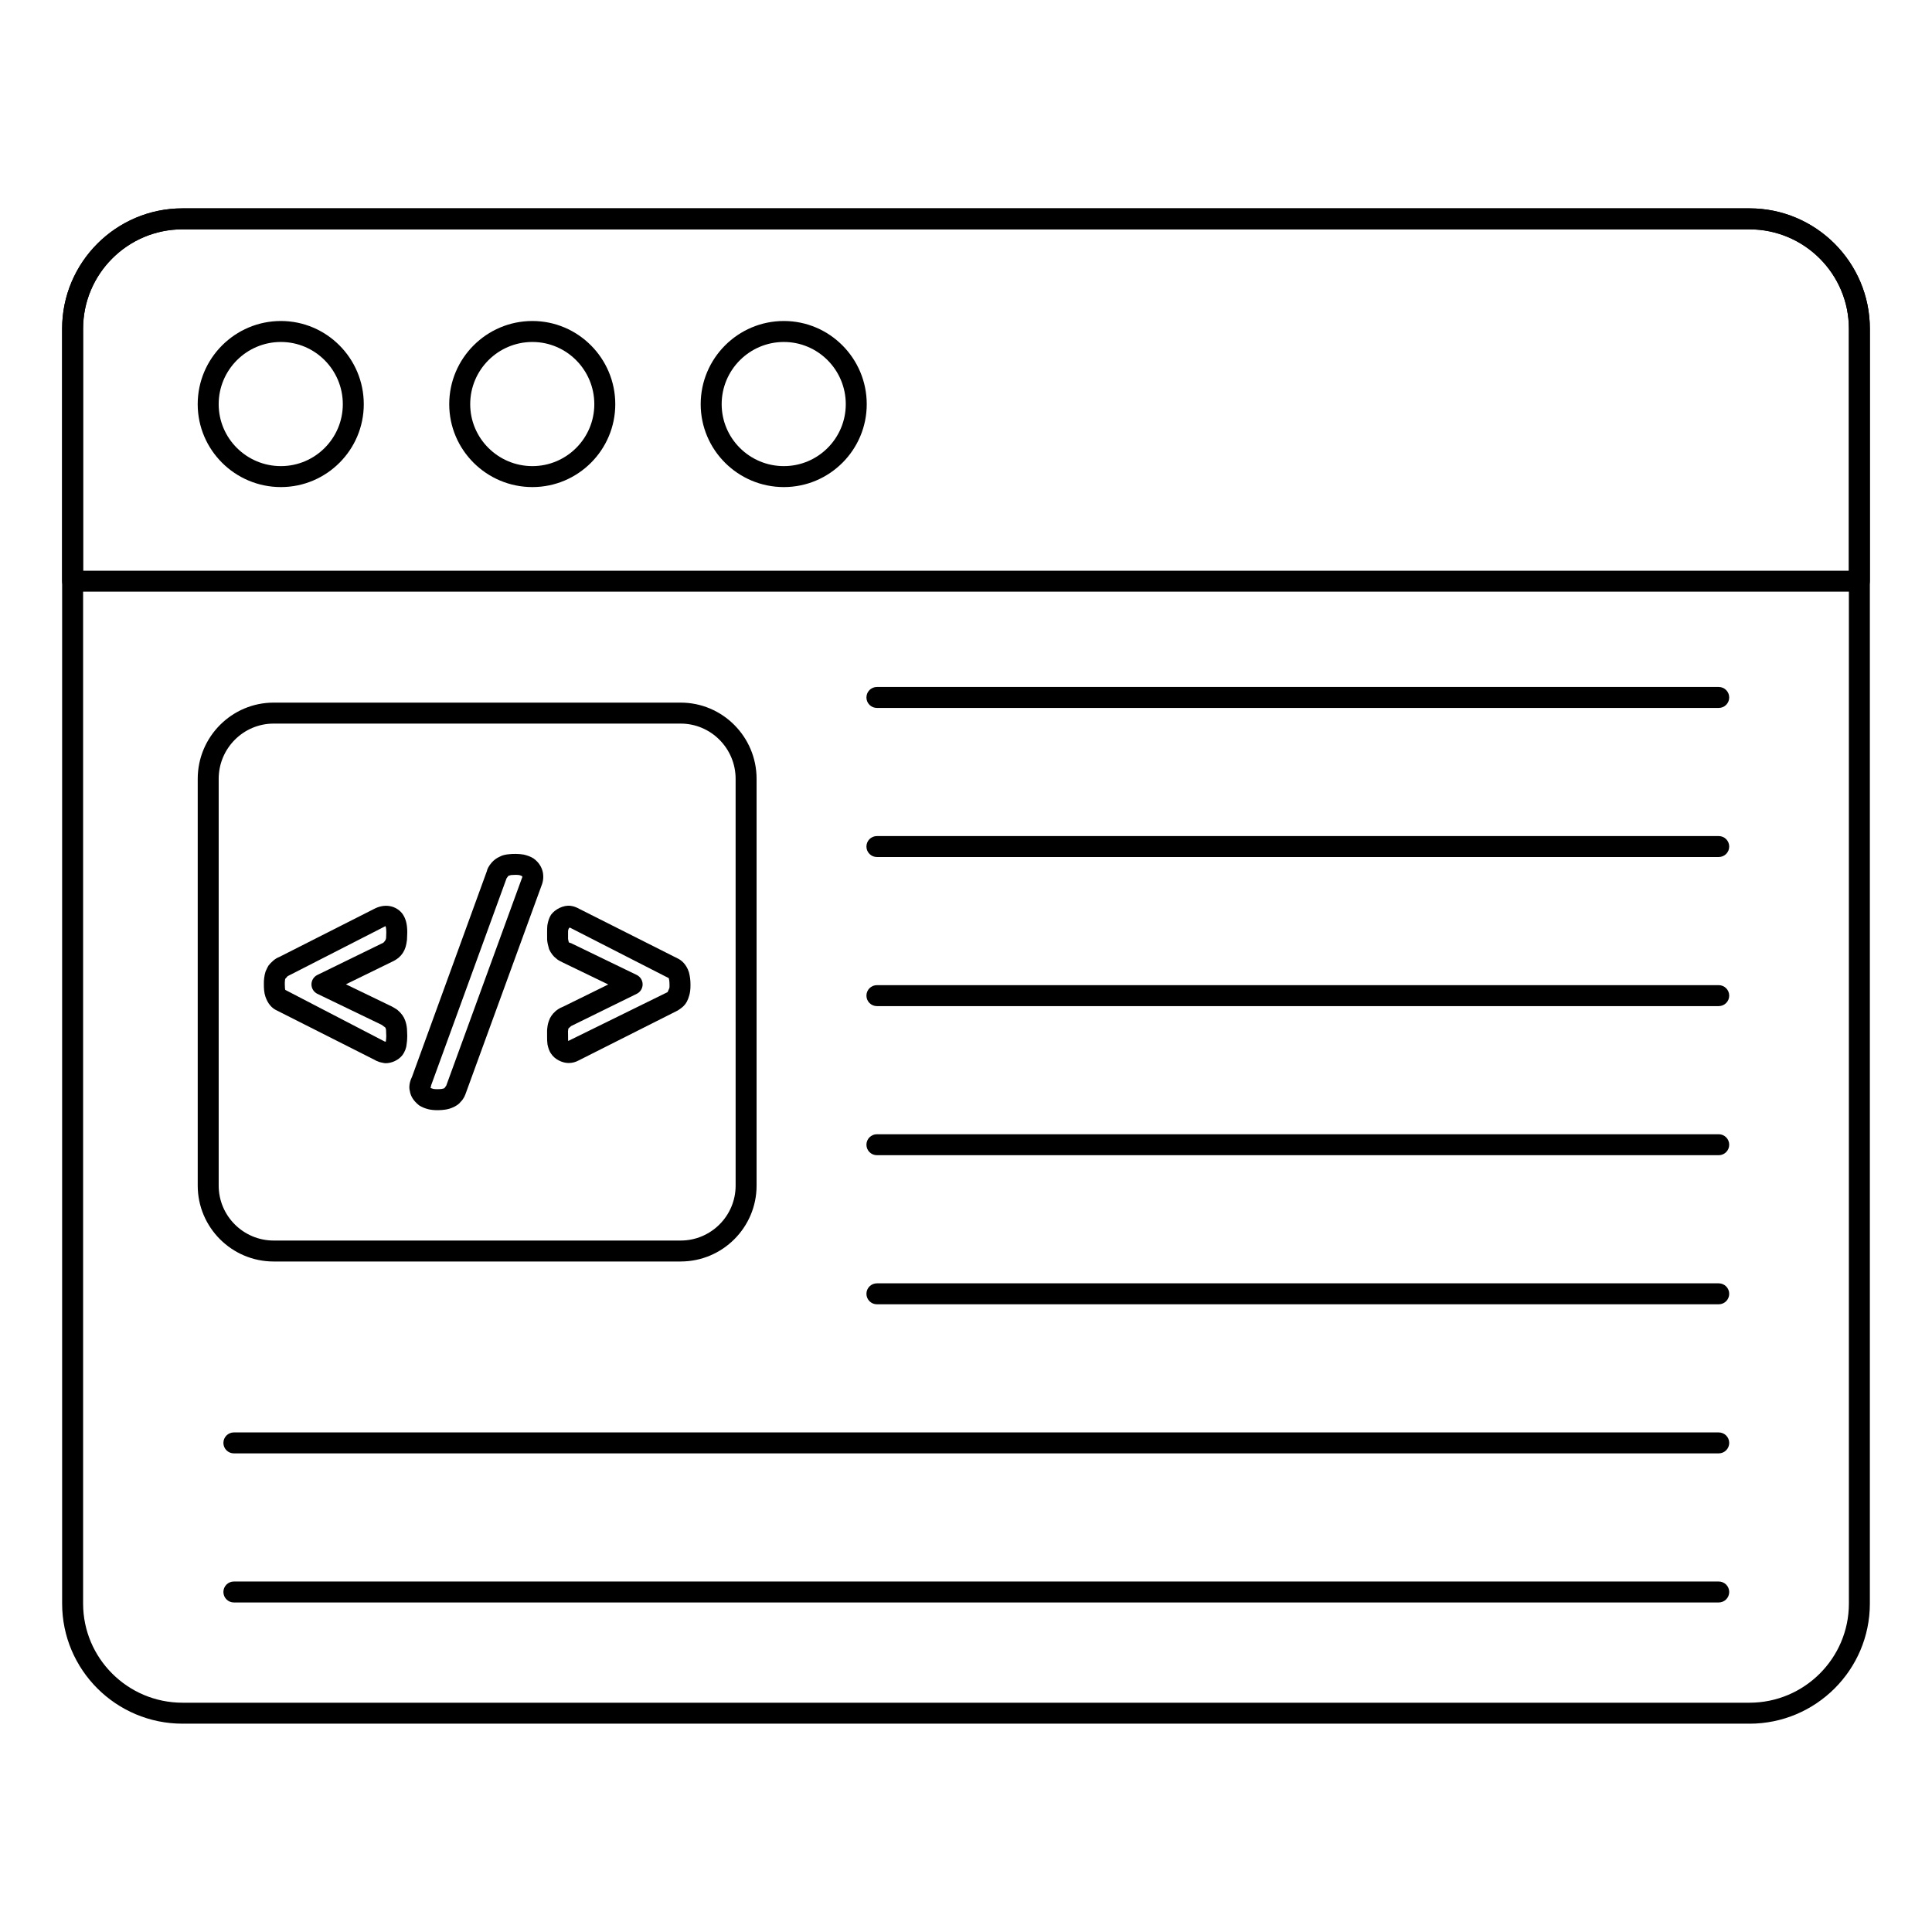
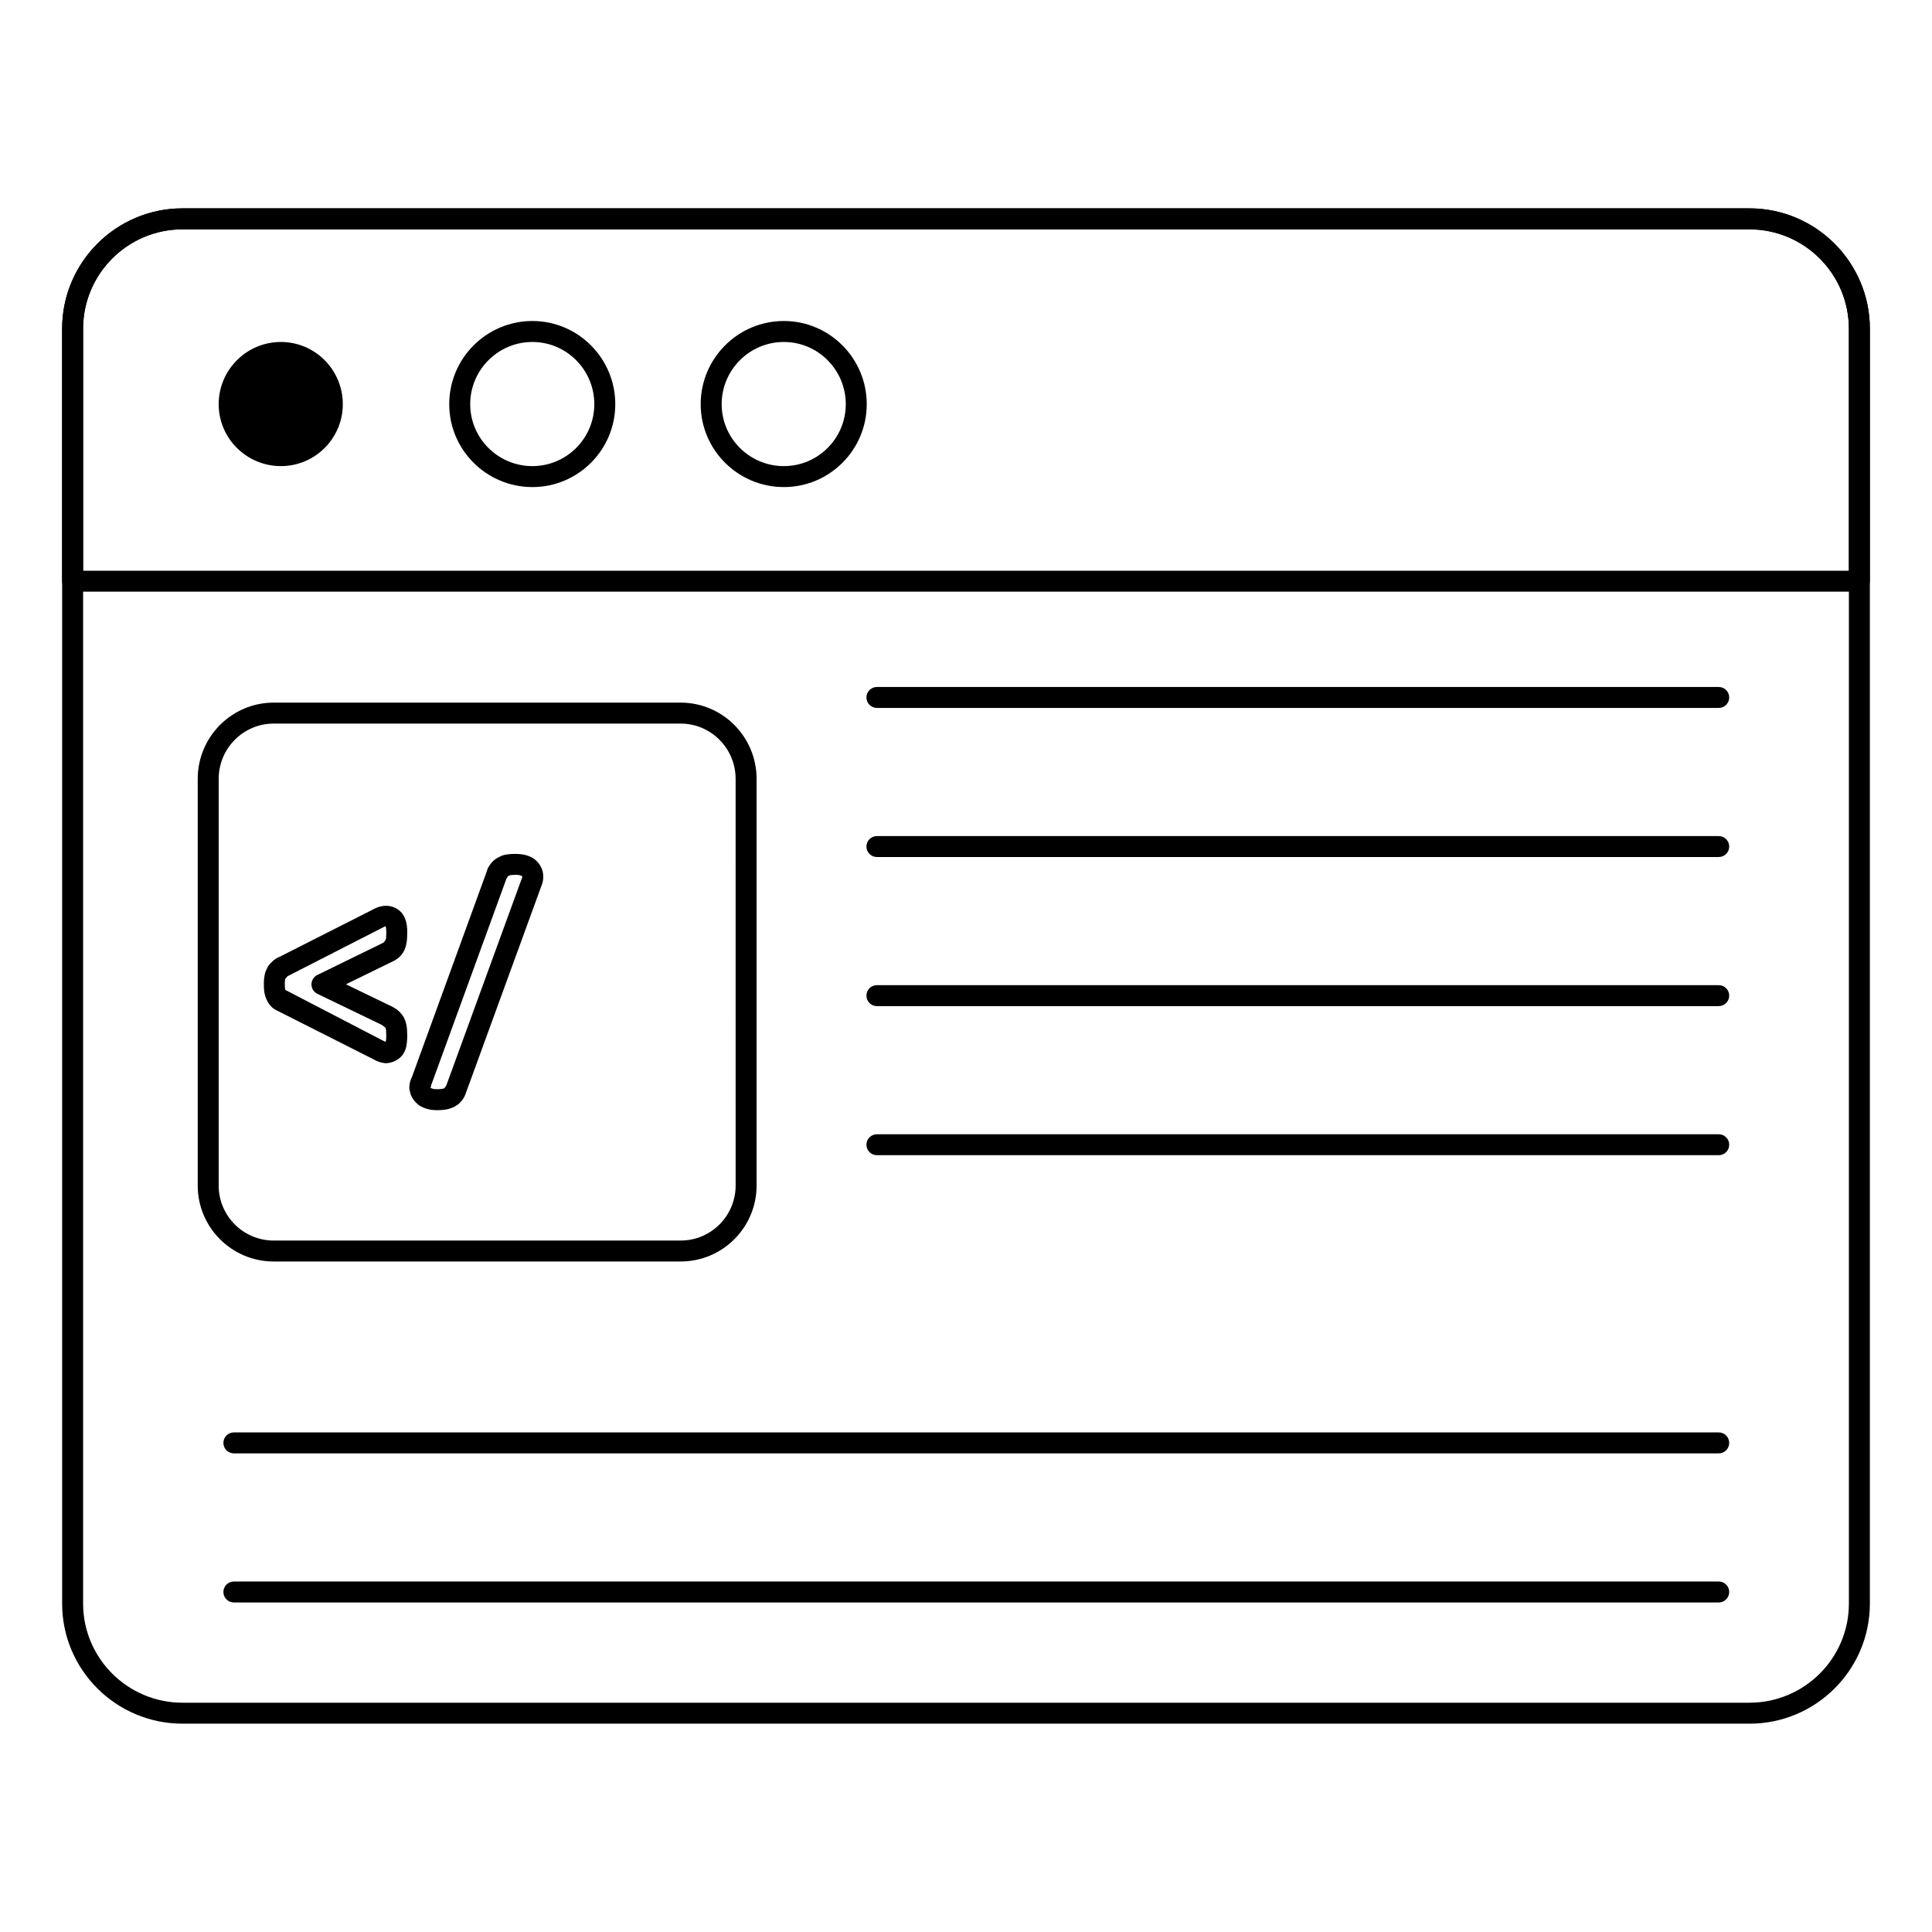
<svg xmlns="http://www.w3.org/2000/svg" fill="#000000" width="800px" height="800px" version="1.1" viewBox="144 144 512 512">
  <g>
    <path d="m607.63 600.79h-415.27c-17.59 0-31.895-14.273-31.895-31.828v-337.84c0-17.59 14.305-31.895 31.895-31.895h415.27c17.59 0 31.902 14.305 31.902 31.895v337.85c0 17.551-14.312 31.824-31.902 31.824zm-415.27-396.01c-14.52 0-26.336 11.816-26.336 26.336v337.85c0 14.484 11.816 26.27 26.336 26.27h415.27c14.527 0 26.344-11.785 26.344-26.27v-337.84c0-14.52-11.816-26.336-26.344-26.336z" />
    <path d="m636.75 300.8h-473.51c-1.535 0-2.777-1.246-2.777-2.777v-66.914c0-17.59 14.305-31.902 31.895-31.902h415.27c17.59 0 31.902 14.312 31.902 31.902v66.914c-0.004 1.535-1.25 2.777-2.781 2.777zm-470.73-5.555h467.95v-64.133c0-14.527-11.816-26.344-26.344-26.344h-415.27c-14.52 0-26.336 11.816-26.336 26.344z" />
-     <path d="m218.44 273.08c-12.156 0-22.047-9.855-22.047-21.965 0-12.156 9.891-22.047 22.047-22.047 12.113 0 21.965 9.891 21.965 22.047 0.004 12.113-9.852 21.965-21.965 21.965zm0-38.453c-9.094 0-16.488 7.394-16.488 16.488 0 9.051 7.394 16.41 16.488 16.41 9.051 0 16.41-7.359 16.41-16.41 0-9.094-7.359-16.488-16.41-16.488z" />
+     <path d="m218.44 273.08zm0-38.453c-9.094 0-16.488 7.394-16.488 16.488 0 9.051 7.394 16.41 16.488 16.41 9.051 0 16.41-7.359 16.41-16.41 0-9.094-7.359-16.488-16.41-16.488z" />
    <path d="m285.09 273.08c-12.156 0-22.039-9.855-22.039-21.965 0-12.156 9.883-22.047 22.039-22.047 12.113 0 21.965 9.891 21.965 22.047 0.004 12.113-9.852 21.965-21.965 21.965zm0-38.453c-9.086 0-16.48 7.394-16.48 16.488 0 9.051 7.394 16.41 16.48 16.41 9.051 0 16.41-7.359 16.41-16.41 0-9.094-7.359-16.488-16.41-16.488z" />
    <path d="m351.73 273.08c-12.156 0-22.039-9.855-22.039-21.965 0-12.156 9.883-22.047 22.039-22.047 12.113 0 21.965 9.891 21.965 22.047 0.004 12.113-9.852 21.965-21.965 21.965zm0-38.453c-9.086 0-16.48 7.394-16.48 16.488 0 9.051 7.394 16.41 16.48 16.41 9.051 0 16.41-7.359 16.41-16.41 0-9.094-7.359-16.488-16.41-16.488z" />
    <path d="m324.39 478.31h-107.87c-11.09 0-20.121-9.023-20.121-20.113v-107.8c0-11.137 9.031-20.195 20.121-20.195h107.87c11.09 0 20.113 9.059 20.113 20.195v107.8c0 11.09-9.023 20.109-20.113 20.109zm-107.87-142.55c-8.031 0-14.566 6.57-14.566 14.637v107.8c0 8.023 6.535 14.559 14.566 14.559h107.87c8.023 0 14.559-6.535 14.559-14.559l-0.004-107.8c0-8.066-6.535-14.637-14.559-14.637z" />
-     <path d="m294.71 425.71c-1.824 0-3.785-1.07-4.676-2.488-0.559-0.773-0.809-1.789-0.949-2.469-0.094-0.688-0.102-1.309-0.102-2.07v-1.641c0.074-0.934 0.168-1.664 0.457-2.438 0.273-0.898 0.883-1.836 1.723-2.582 0.449-0.383 1.094-0.875 2.019-1.215l12.012-5.91-12.207-5.902c-0.398-0.18-0.824-0.434-1.188-0.652-1.156-0.867-1.781-1.688-2.285-2.793-0.305-1.062-0.457-1.723-0.52-2.512l-0.008-1.867c0-0.832 0.008-1.504 0.074-1.996 0.219-1.223 0.512-2.031 0.977-2.766 1.07-1.469 3.336-2.606 5.18-2.352 0.766 0.094 1.57 0.375 2.402 0.855l25.918 13.059c0.941 0.434 2.309 1.461 3.023 3.648 0.289 1.055 0.426 2.148 0.426 3.305 0 0.672-0.016 1.195-0.086 1.707-0.051 0.418-0.145 0.805-0.23 1.129-0.375 1.375-0.855 2.215-1.535 2.879-0.375 0.375-1.23 0.992-1.648 1.215l-26.113 13.16c-0.762 0.434-1.703 0.695-2.664 0.695zm0.273-35.91c-0.457 0.383-0.441 0.824-0.441 1.367v1.641c0.027 0.23 0.121 0.602 0.203 0.934 0.027 0.008 0.637 0.23 0.66 0.238l17.328 8.387c0.953 0.465 1.57 1.434 1.57 2.496s-0.602 2.031-1.555 2.504l-17.387 8.543c-0.016 0.051-0.688 0.578-0.711 0.629-0.059 0.16-0.094 0.469-0.121 0.754l0.016 1.391c0 0.484-0.008 0.875 0.027 1.188l26.352-12.953c0-0.023 0.477-1.086 0.477-1.102 0.043-0.27 0.027-0.543 0.027-0.898 0-0.91-0.129-1.492-0.188-1.699z" />
    <path d="m246.2 425.76c-0.262 0-0.535-0.043-0.805-0.121-0.586-0.094-1.367-0.289-2.184-0.797l-25.895-13.082c-1.34-0.613-2.367-1.852-2.973-3.625-0.367-1.062-0.418-2.234-0.418-3.336 0-0.594 0.008-1.121 0.086-1.641 0.059-0.594 0.203-1.156 0.375-1.723 0.355-0.805 0.559-1.195 0.754-1.527 0.688-0.883 1.742-1.887 2.871-2.301l25.461-12.902c3.16-1.469 5.91-0.297 7.234 1.535 0.867 1.281 1.223 2.758 1.223 4.856l-0.043 1.18c0 0.043-0.027 0.773-0.035 0.816-0.078 0.738-0.219 1.348-0.363 1.867-0.34 1.121-0.961 2.078-1.816 2.82-0.652 0.516-1.172 0.824-1.723 1.07l-12.277 6 12.191 5.891c0.066 0.027 0.645 0.375 0.703 0.406 0.316 0.188 0.57 0.34 0.773 0.5 1.055 0.906 1.664 1.766 2.019 2.75 0.238 0.621 0.406 1.352 0.492 2.191 0.008 0.035 0.035 0.758 0.035 0.797l0.043 1.188c0 0.84-0.078 1.543-0.152 2.031-0.066 1.027-0.457 2.121-1.156 3.039-0.016 0.016-0.027 0.035-0.035 0.051-0.988 1.234-2.754 2.066-4.387 2.066zm2.203-3.797h0.074zm-28.824-18.535c0 0.043-0.035 0.211-0.059 0.406-0.051 0.398-0.043 0.664-0.043 0.969 0 0.977 0.066 1.367 0.121 1.527l26.32 13.668c0.102 0.016 0.211 0.035 0.324 0.066 0.008-0.016 0.008-0.035 0.008-0.043 0.066-0.516 0.117-0.941 0.117-1.445l-0.035-0.859c0-0.059-0.027-0.789-0.027-0.84-0.023-0.059-0.078-0.332-0.16-0.543l-0.969-0.73-17.066-8.227c-0.953-0.465-1.57-1.434-1.57-2.496s0.602-2.031 1.555-2.504l17.504-8.551c0.609-0.609 0.688-0.926 0.723-1.301l0.051-1.418c0-1.309-0.195-1.641-0.219-1.672l-25.938 13.266z" />
    <path d="m260 438.21c-0.949 0-1.723-0.074-2.43-0.238-0.949-0.23-1.758-0.562-2.496-1.035-1.504-1.195-2.258-2.445-2.461-3.812-0.281-0.934-0.117-2.367 0.551-3.691l19.859-54.57c0.086-0.543 0.527-1.391 1.23-2.215 0.609-0.715 1.348-1.258 2.242-1.648 0.613-0.375 1.605-0.543 2.273-0.613 1.051-0.129 2.785-0.152 4.059 0.094 0.906 0.23 1.742 0.492 2.547 1 1.352 0.961 2.184 2.25 2.488 3.703 0.223 1.23 0.102 2.387-0.355 3.508l-20.027 54.922c-0.195 0.594-0.586 1.605-1.426 2.41-0.316 0.484-1.152 1.102-2.25 1.543-0.637 0.262-1.289 0.434-2.012 0.52-0.414 0.059-1.062 0.125-1.793 0.125zm20.605-62.367c-0.406 0-0.84 0.023-1.188 0.059-0.094 0.059-0.602 0.152-0.695 0.195-0.027 0.129-0.434 0.543-0.477 0.664l-19.992 54.867c0.027 0.117-0.16 0.57-0.145 0.688 0.086 0.027 0.316 0.152 0.738 0.254 0.434 0.102 1.578 0.102 2.223 0.008 0.016-0.008 0.664-0.168 0.68-0.172 0.016-0.027 0.5-0.66 0.508-0.695l20.051-54.98c0.023-0.043 0.035-0.086 0.059-0.129 0.074-0.18 0.066-0.254 0.043-0.332-0.16-0.188-0.543-0.297-0.809-0.367-0.195-0.039-0.578-0.059-0.996-0.059z" />
    <path d="m599.48 331.61h-223.09c-1.535 0-2.777-1.246-2.777-2.777 0-1.535 1.246-2.777 2.777-2.777h223.09c1.535 0 2.777 1.246 2.777 2.777 0 1.535-1.242 2.777-2.777 2.777z" />
    <path d="m599.48 371.12h-223.09c-1.535 0-2.777-1.246-2.777-2.777 0-1.535 1.246-2.777 2.777-2.777h223.09c1.535 0 2.777 1.246 2.777 2.777 0 1.535-1.242 2.777-2.777 2.777z" />
    <path d="m599.48 410.63h-223.09c-1.535 0-2.777-1.246-2.777-2.777 0-1.535 1.246-2.777 2.777-2.777h223.09c1.535 0 2.777 1.246 2.777 2.777s-1.242 2.777-2.777 2.777z" />
    <path d="m599.48 450.14h-223.09c-1.535 0-2.777-1.246-2.777-2.777 0-1.535 1.246-2.777 2.777-2.777h223.09c1.535 0 2.777 1.246 2.777 2.777s-1.242 2.777-2.777 2.777z" />
-     <path d="m599.48 489.65h-223.09c-1.535 0-2.777-1.246-2.777-2.777 0-1.535 1.246-2.777 2.777-2.777h223.09c1.535 0 2.777 1.246 2.777 2.777s-1.242 2.777-2.777 2.777z" />
    <path d="m599.48 529.16h-393.5c-1.535 0-2.777-1.246-2.777-2.777 0-1.535 1.246-2.777 2.777-2.777h393.5c1.535 0 2.777 1.246 2.777 2.777s-1.242 2.777-2.777 2.777z" />
    <path d="m599.48 568.67h-393.5c-1.535 0-2.777-1.246-2.777-2.777 0-1.535 1.246-2.777 2.777-2.777h393.5c1.535 0 2.777 1.246 2.777 2.777s-1.242 2.777-2.777 2.777z" />
  </g>
</svg>